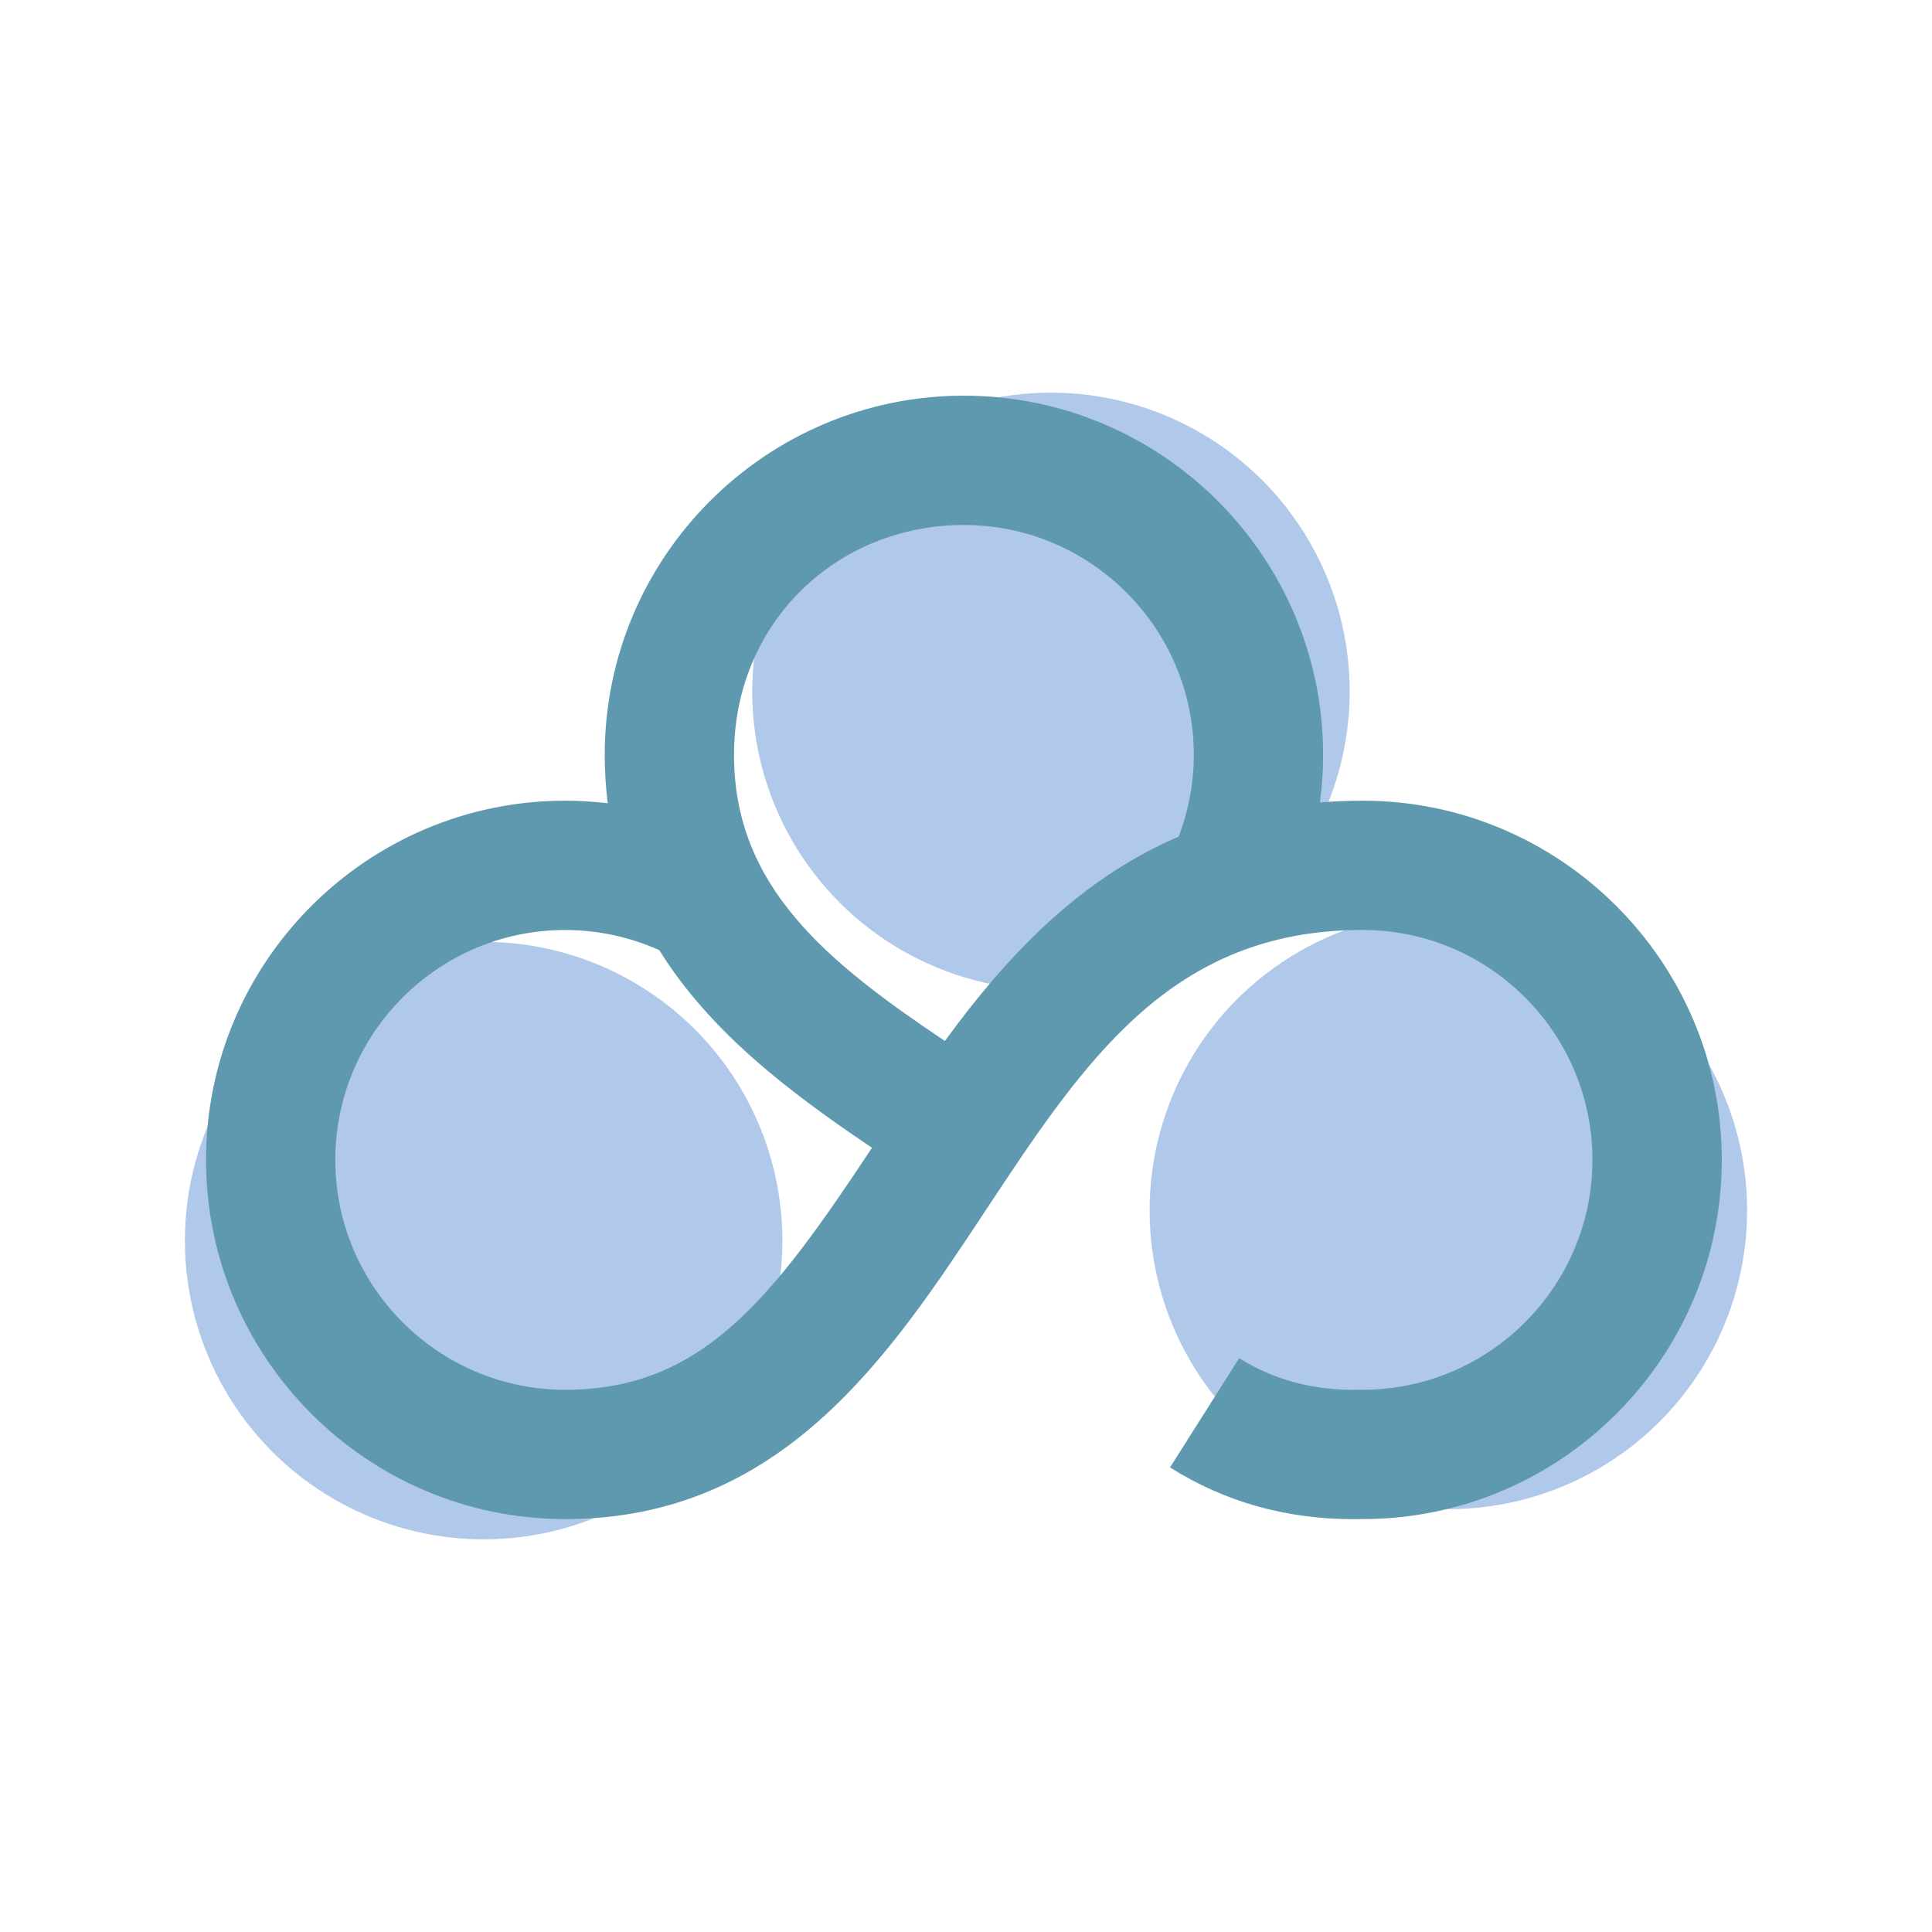
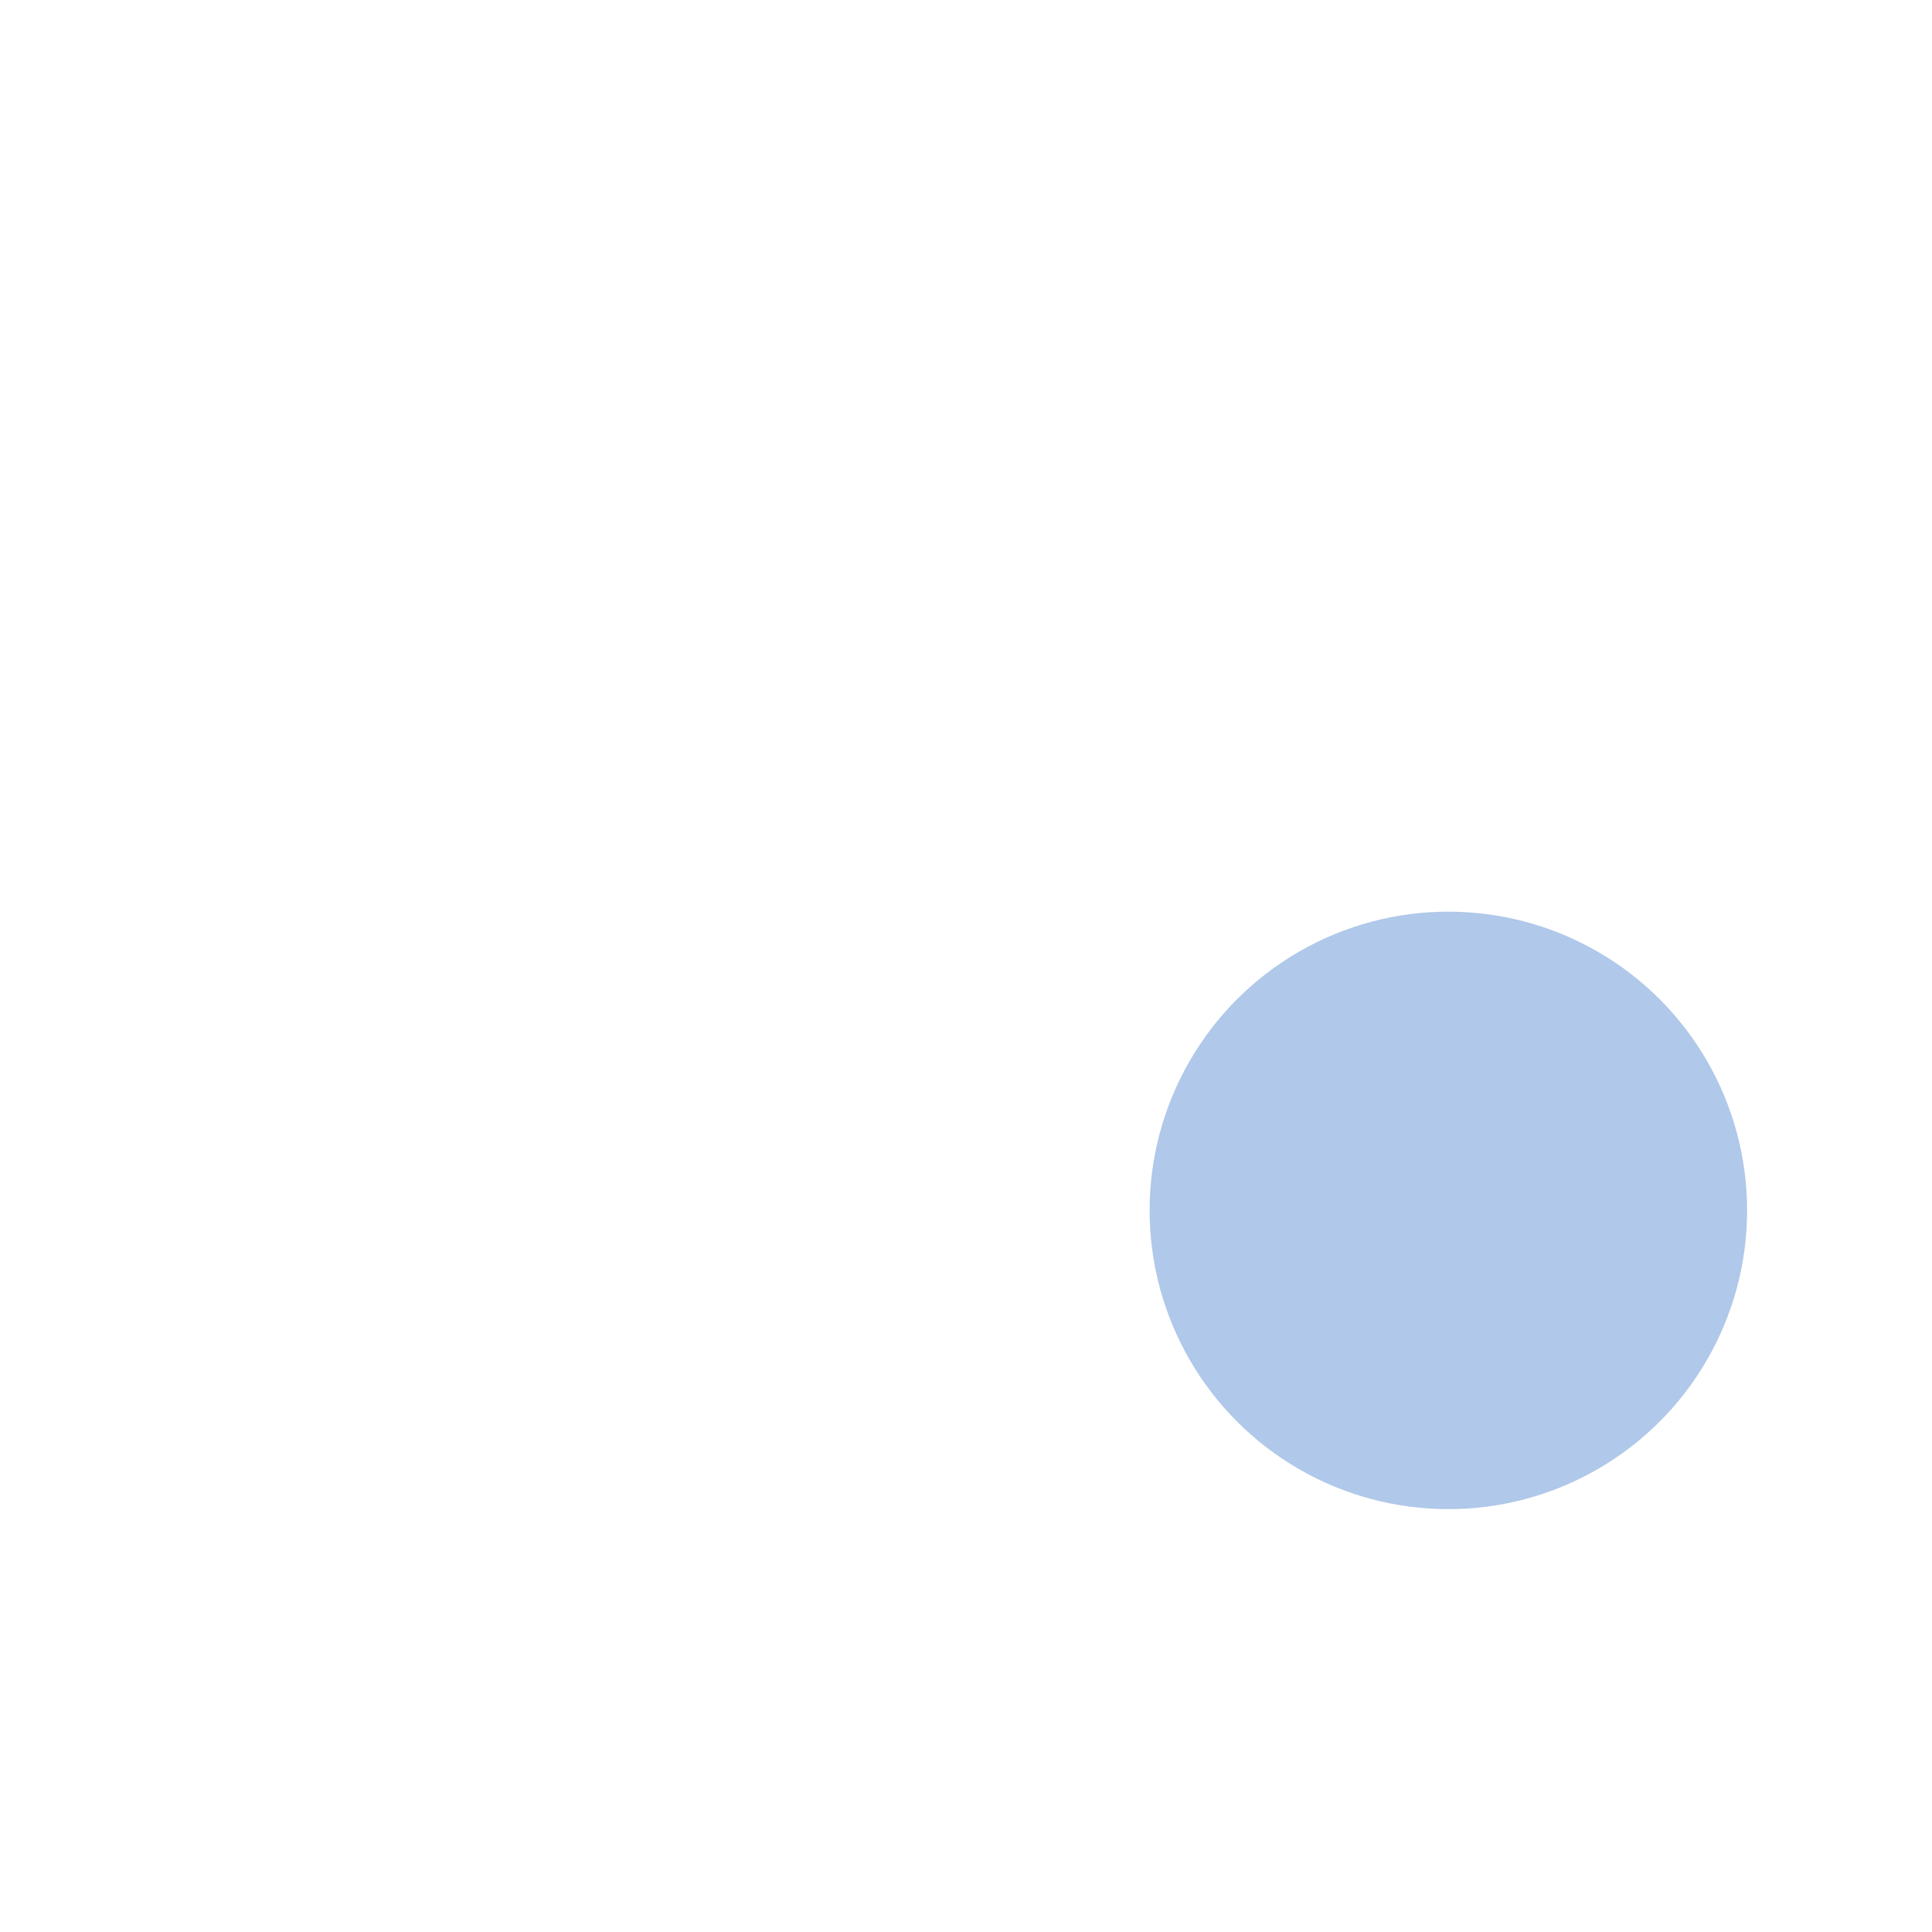
<svg xmlns="http://www.w3.org/2000/svg" id="Camada_1" data-name="Camada 1" viewBox="0 0 512 512">
  <defs>
    <style> .cls-1 { fill: #b0c8e9; } .cls-2 { fill: #5f99af; } </style>
  </defs>
-   <circle class="cls-1" cx="278.51" cy="183.23" r="79.17" />
-   <circle class="cls-1" cx="128.17" cy="328.77" r="79.17" />
  <circle class="cls-1" cx="383.83" cy="320.77" r="79.17" />
-   <path class="cls-2" d="M361.08,212.19c-3.88,0-7.63,.17-11.28,.46,.55-4.16,.84-8.37,.84-12.6,0-52.49-42.7-95.19-95.19-95.19s-95.19,42.7-95.19,95.19c0,4.45,.29,8.7,.79,12.82-3.72-.44-7.48-.68-11.26-.68-52.49,0-95.19,42.7-95.19,95.19s42.7,95.19,95.19,95.19c57.37,0,85.96-43.28,111.19-81.46,26.47-40.06,49.32-74.66,100.11-74.66,33.59,0,60.92,27.33,60.92,60.92s-27.33,60.93-60.92,60.93h-.45c-12.11,.32-22.95-2.5-32.24-8.38l-18.33,28.96c14.4,9.11,30.76,13.72,48.69,13.72,.85,0,1.7,0,2.56-.03,52.38-.12,94.97-42.78,94.97-95.19s-42.7-95.19-95.19-95.19Zm-211.3,156.12c-33.59,0-60.92-27.33-60.92-60.93s27.33-60.92,60.92-60.92c8.65,0,17.15,1.85,24.95,5.35,13.64,21.98,35.09,38.04,56.36,52.36-26.37,39.81-44.84,64.14-81.3,64.14Zm100.62-92.44c-30.93-20.77-55.88-40.67-55.88-75.82s27.33-60.92,60.92-60.92,60.93,27.33,60.93,60.92c0,7.45-1.39,14.78-4,21.66-26.8,11.51-45.85,32.09-61.97,54.16Z" />
</svg>